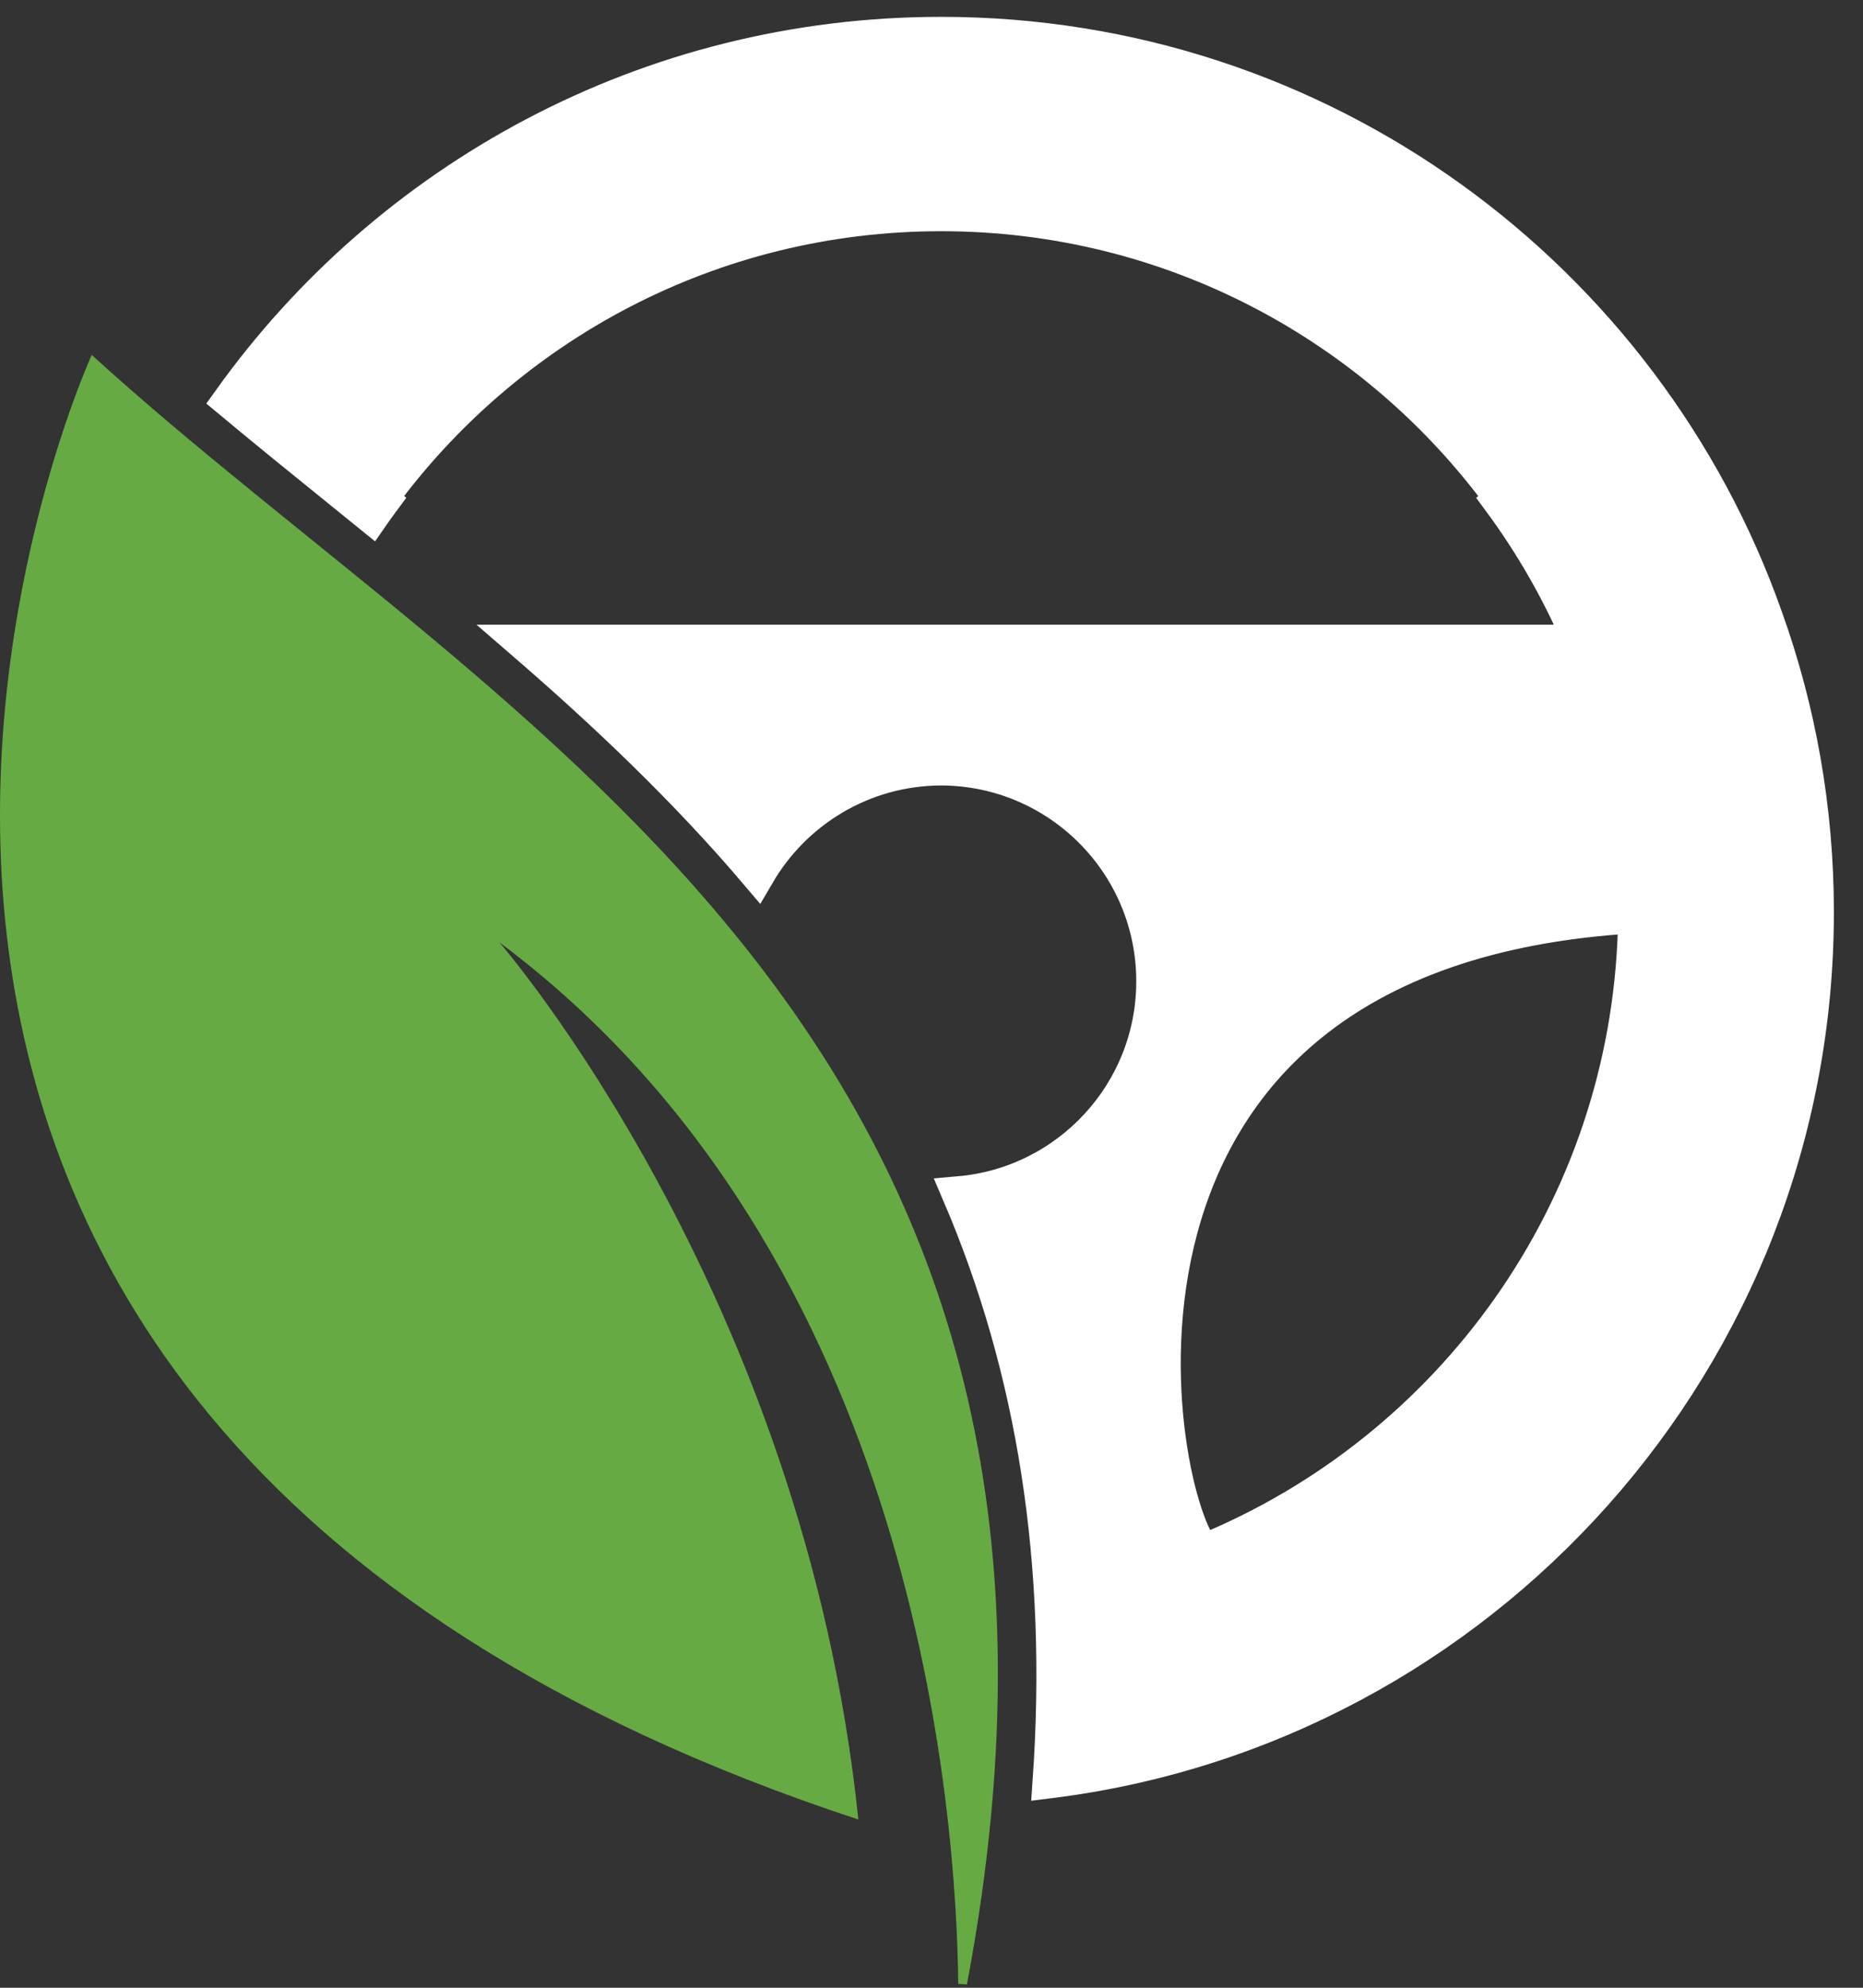
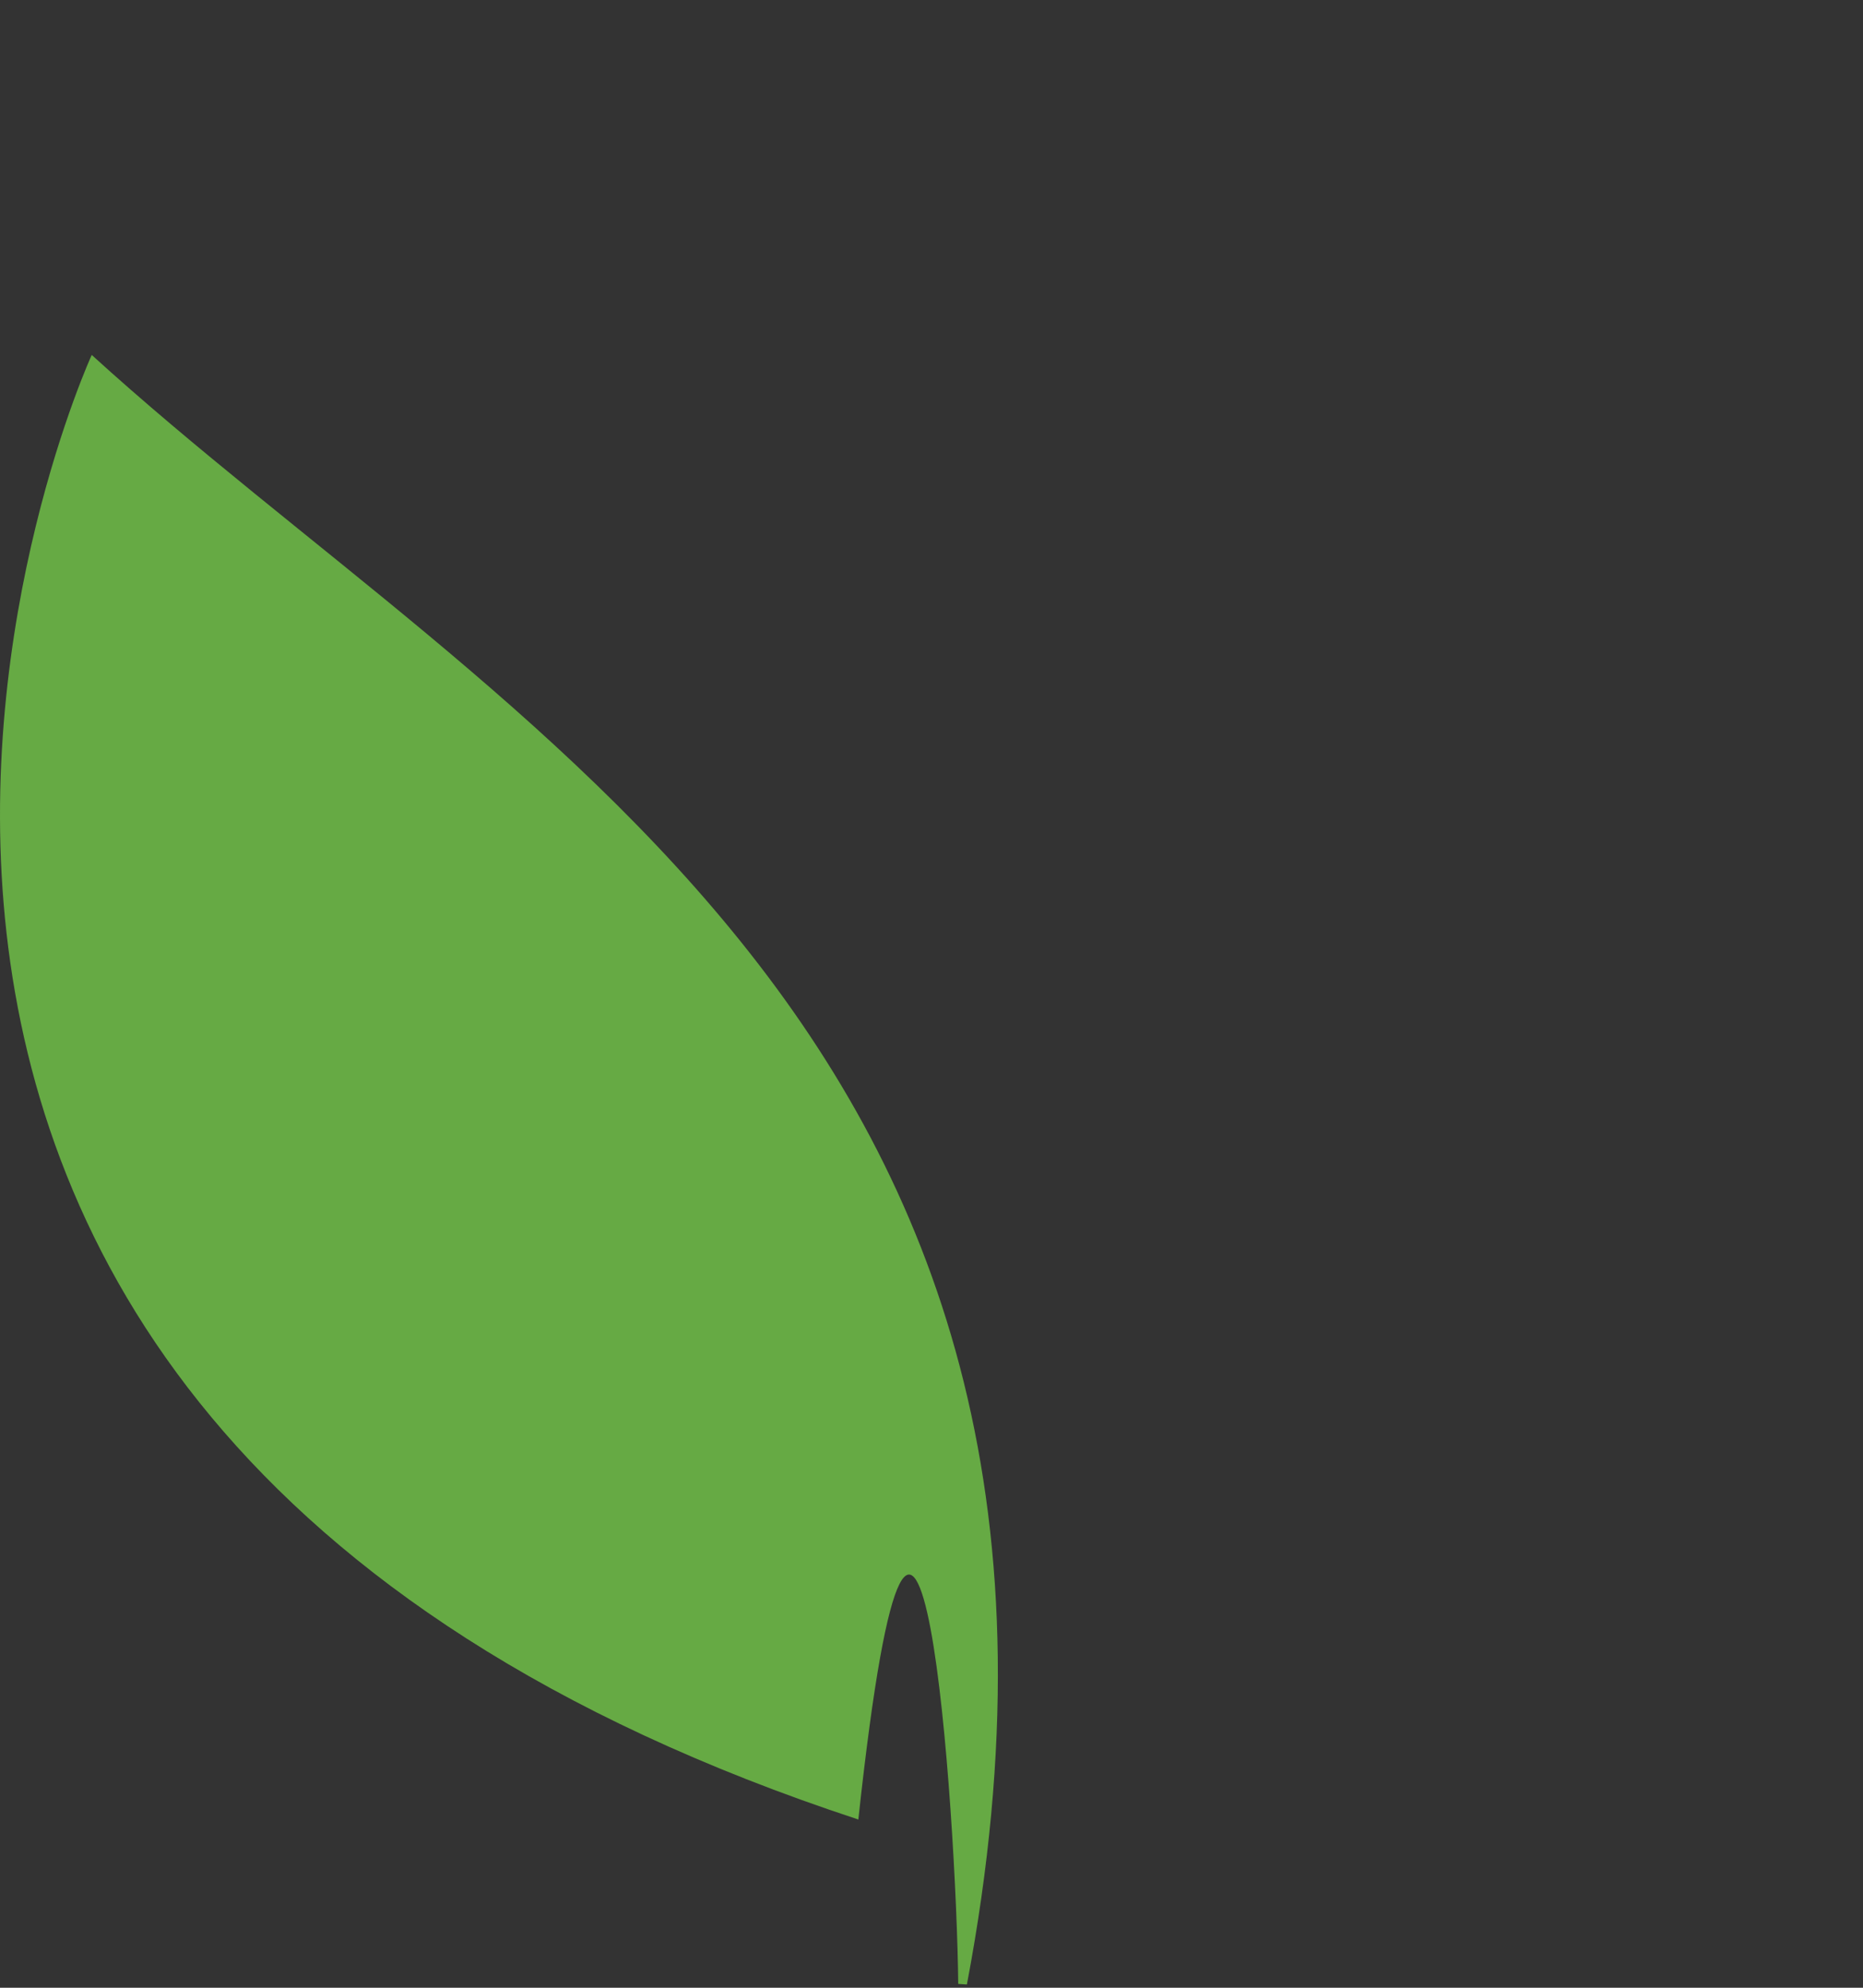
<svg xmlns="http://www.w3.org/2000/svg" width="60" height="64" viewBox="0 0 60 64" fill="none">
  <rect x="0" y="0" width="60" height="64" fill="#333333" stroke="none" />
-   <path d="M52.668 29.916C52.403 38.987 46.737 46.702 38.773 49.959C37.27 48.564 33.591 30.585 52.674 29.485C52.674 29.629 52.672 29.772 52.668 29.916ZM56.858 19.888C53 8.946 42.572 1.105 30.311 1.105C20.866 1.105 12.51 5.758 7.406 12.896C8.584 13.878 9.803 14.864 11.058 15.879C11.359 16.122 11.661 16.366 11.963 16.611C12.08 16.442 12.199 16.275 12.322 16.11L12.253 16.05C16.323 10.492 22.894 6.882 30.311 6.882C37.727 6.882 44.3 10.492 48.369 16.05L48.301 16.11C49.339 17.515 50.219 19.044 50.909 20.674H30.333H30.288H16.855C19.512 22.971 22.084 25.409 24.401 28.135C25.589 26.103 27.789 24.735 30.311 24.727C34.094 24.739 37.157 27.809 37.157 31.595C37.157 35.183 34.405 38.126 30.897 38.434C33.335 44.12 34.303 50.374 33.82 57.336C47.714 55.604 58.5 43.721 58.5 29.366C58.5 26.042 57.92 22.851 56.858 19.888Z" fill="white" />
-   <path d="M52.668 29.916C52.403 38.987 46.737 46.702 38.773 49.959C37.27 48.564 33.591 30.585 52.674 29.485C52.674 29.629 52.672 29.772 52.668 29.916ZM56.858 19.888C53 8.946 42.572 1.105 30.311 1.105C20.866 1.105 12.51 5.758 7.406 12.896C8.584 13.878 9.803 14.864 11.058 15.879C11.359 16.122 11.661 16.366 11.963 16.611C12.08 16.442 12.199 16.275 12.322 16.11L12.253 16.05C16.323 10.492 22.894 6.882 30.311 6.882C37.727 6.882 44.3 10.492 48.369 16.05L48.301 16.11C49.339 17.515 50.219 19.044 50.909 20.674H30.333H30.288H16.855C19.512 22.971 22.084 25.409 24.401 28.135C25.589 26.103 27.789 24.735 30.311 24.727C34.094 24.739 37.157 27.809 37.157 31.595C37.157 35.183 34.405 38.126 30.897 38.434C33.335 44.12 34.303 50.374 33.82 57.336C47.714 55.604 58.5 43.721 58.5 29.366C58.5 26.042 57.92 22.851 56.858 19.888Z" stroke="white" stroke-width="1.125" stroke-miterlimit="10" />
-   <path d="M2.954 11.428C2.954 11.428 -12.592 45.353 27.644 58.583C25.89 41.6 16.083 30.341 16.083 30.341C29.605 40.432 30.808 58.568 30.861 63.876L31.14 63.895C36.932 33.34 16.181 23.48 2.954 11.428Z" fill="#66AA44" />
+   <path d="M2.954 11.428C2.954 11.428 -12.592 45.353 27.644 58.583C29.605 40.432 30.808 58.568 30.861 63.876L31.14 63.895C36.932 33.34 16.181 23.48 2.954 11.428Z" fill="#66AA44" />
</svg>